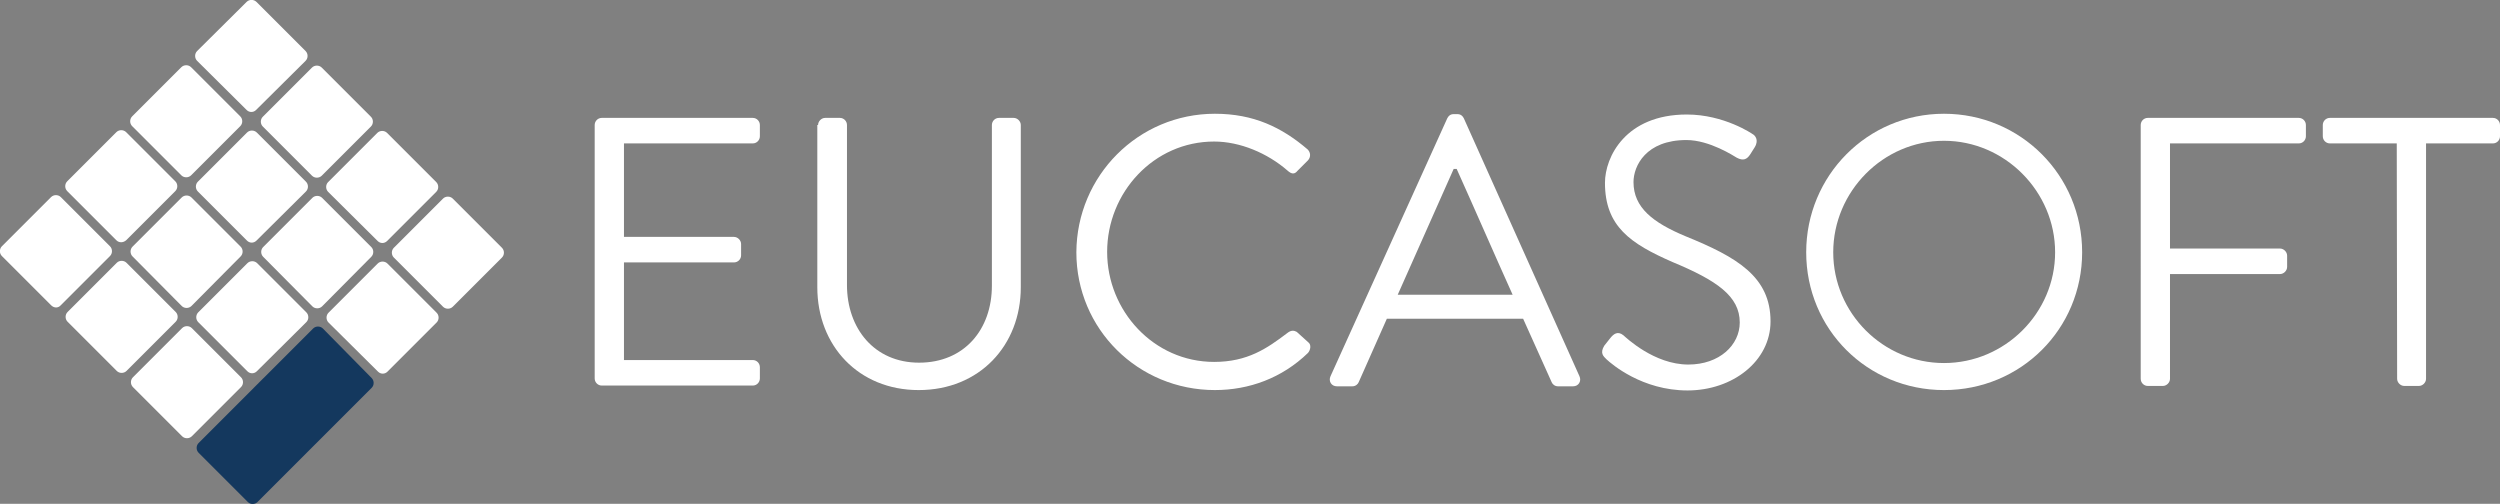
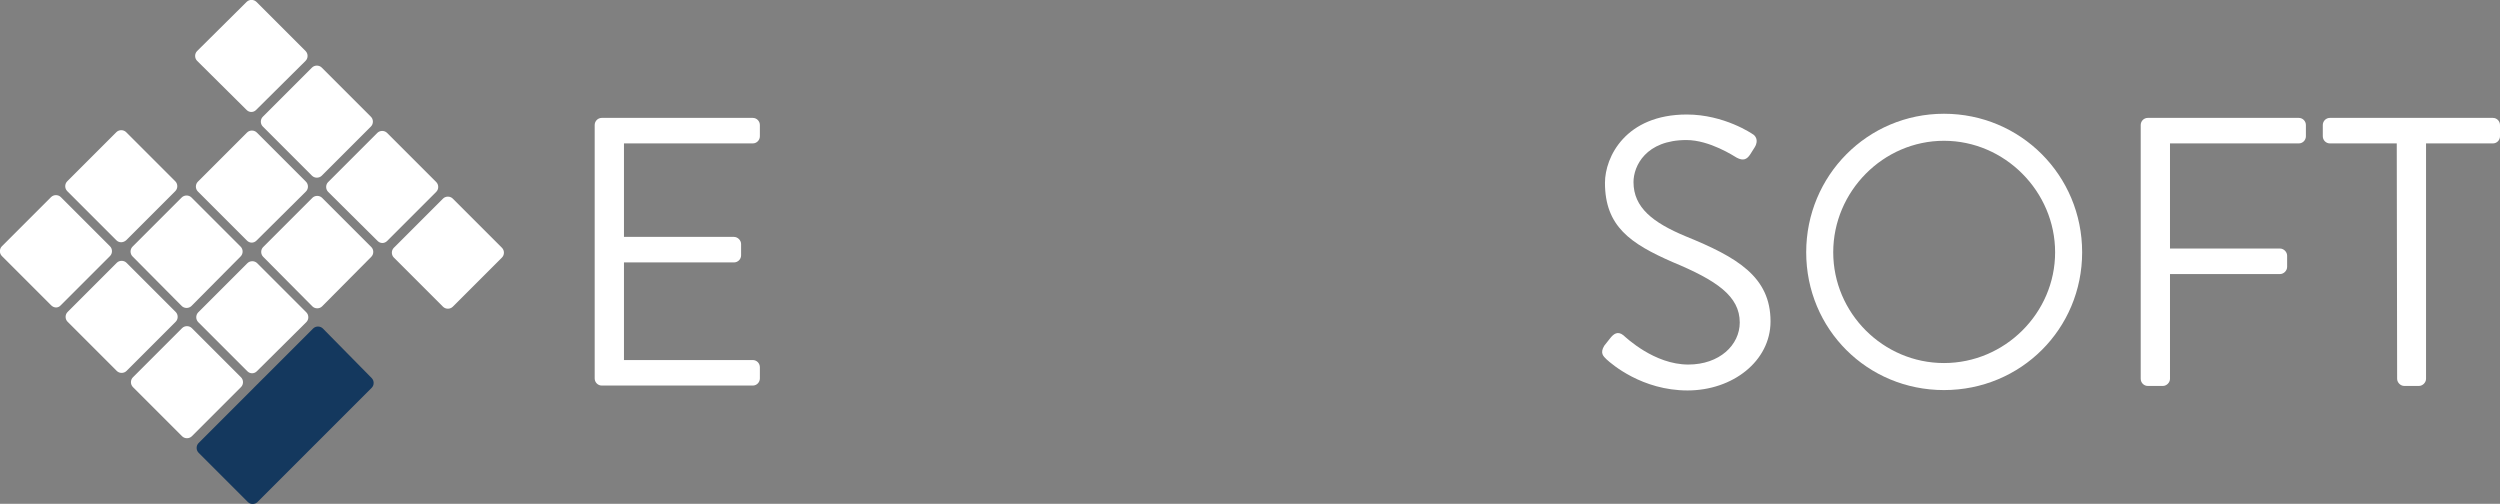
<svg xmlns="http://www.w3.org/2000/svg" id="Ebene_1" x="0px" y="0px" viewBox="0 0 665.9 134.2" style="enable-background:new 0 0 665.9 134.2;" xml:space="preserve">
  <rect x="0" y="0" width="665.9" height="134.2" fill="#808080" stroke="none" />
  <style type="text/css">	.st0{fill:#FFFFFF;}	.st1{fill:#14385E;}</style>
  <g>
    <g>
      <path class="st0" d="M65.7,29.3L52.5,16.2c-0.7-0.7-0.7-1.9,0-2.6L65.7,0.5c0.7-0.7,1.9-0.7,2.6,0l13.1,13.1   c0.7,0.7,0.7,1.9,0,2.6L68.2,29.3C67.5,30,66.4,30,65.7,29.3z" />
      <path class="st0" d="M83.1,46.8L70,33.7c-0.7-0.7-0.7-1.9,0-2.6L83.1,18c0.7-0.7,1.9-0.7,2.6,0l13.1,13.1c0.7,0.7,0.7,1.9,0,2.6   L85.7,46.8C85,47.5,83.8,47.5,83.1,46.8z" />
      <path class="st0" d="M100.6,64.2L87.4,51.1c-0.7-0.7-0.7-1.9,0-2.6l13.1-13.1c0.7-0.7,1.9-0.7,2.6,0l13.1,13.1   c0.7,0.7,0.7,1.9,0,2.6l-13.1,13.1C102.4,64.9,101.3,64.9,100.6,64.2z" />
      <path class="st0" d="M118,81.7l-13.1-13.1c-0.7-0.7-0.7-1.9,0-2.6L118,52.9c0.7-0.7,1.9-0.7,2.6,0L133.7,66c0.7,0.7,0.7,1.9,0,2.6   l-13.1,13.1C119.9,82.4,118.7,82.4,118,81.7z" />
    </g>
    <g>
-       <path class="st0" d="M48.3,46.7L35.2,33.6c-0.7-0.7-0.7-1.9,0-2.6l13.1-13.1c0.7-0.7,1.9-0.7,2.6,0L64,31c0.7,0.7,0.7,1.9,0,2.6   L50.9,46.7C50.2,47.4,49,47.4,48.3,46.7z" />
      <path class="st0" d="M65.8,64.1L52.7,51c-0.7-0.7-0.7-1.9,0-2.6l13.1-13.1c0.7-0.7,1.9-0.7,2.6,0l13.1,13.1c0.7,0.7,0.7,1.9,0,2.6   L68.3,64.1C67.6,64.8,66.5,64.8,65.8,64.1z" />
      <path class="st0" d="M83.2,81.6L70.1,68.4c-0.7-0.7-0.7-1.9,0-2.6l13.1-13.1c0.7-0.7,1.9-0.7,2.6,0l13.1,13.1   c0.7,0.7,0.7,1.9,0,2.6L85.8,81.6C85.1,82.3,83.9,82.3,83.2,81.6z" />
-       <path class="st0" d="M100.7,99L87.5,85.9c-0.7-0.7-0.7-1.9,0-2.6l13.1-13.1c0.7-0.7,1.9-0.7,2.6,0l13.1,13.1   c0.7,0.7,0.7,1.9,0,2.6L103.2,99C102.5,99.7,101.4,99.7,100.7,99z" />
    </g>
    <g>
      <path class="st0" d="M31,64L17.9,50.9c-0.7-0.7-0.7-1.9,0-2.6L31,35.2c0.7-0.7,1.9-0.7,2.6,0l13.1,13.1c0.7,0.7,0.7,1.9,0,2.6   L33.6,64C32.8,64.7,31.7,64.7,31,64z" />
      <path class="st0" d="M48.4,81.5L35.3,68.3c-0.7-0.7-0.7-1.9,0-2.6l13.1-13.1c0.7-0.7,1.9-0.7,2.6,0l13.1,13.1   c0.7,0.7,0.7,1.9,0,2.6L51,81.5C50.3,82.2,49.1,82.2,48.4,81.5z" />
      <path class="st0" d="M65.9,98.9L52.8,85.8c-0.7-0.7-0.7-1.9,0-2.6l13.1-13.1c0.7-0.7,1.9-0.7,2.6,0l13.1,13.1   c0.7,0.7,0.7,1.9,0,2.6L68.4,98.9C67.7,99.6,66.6,99.6,65.9,98.9z" />
    </g>
    <g>
      <path class="st0" d="M13.6,81.3L0.5,68.2c-0.7-0.7-0.7-1.9,0-2.6l13.1-13.1c0.7-0.7,1.9-0.7,2.6,0l13.1,13.1   c0.7,0.7,0.7,1.9,0,2.6L16.2,81.3C15.5,82.1,14.4,82.1,13.6,81.3z" />
      <path class="st0" d="M31.1,98.8L18,85.7c-0.7-0.7-0.7-1.9,0-2.6L31.1,70c0.7-0.7,1.9-0.7,2.6,0l13.1,13.1c0.7,0.7,0.7,1.9,0,2.6   L33.7,98.8C33,99.5,31.8,99.5,31.1,98.8z" />
      <path class="st0" d="M48.5,116.2l-13.1-13.1c-0.7-0.7-0.7-1.9,0-2.6l13.1-13.1c0.7-0.7,1.9-0.7,2.6,0l13.1,13.1   c0.7,0.7,0.7,1.9,0,2.6l-13.1,13.1C50.4,116.9,49.2,116.9,48.5,116.2z" />
    </g>
    <g>
      <g>
        <path class="st1" d="M66,133.7l-13.1-13.1c-0.7-0.7-0.7-1.9,0-2.6l30.5-30.5c0.7-0.7,1.9-0.7,2.6,0l13,13.2    c0.7,0.7,0.7,1.9,0,2.6l-30.5,30.5C67.8,134.4,66.7,134.4,66,133.7z" />
      </g>
    </g>
  </g>
  <g>
    <g>
      <path class="st0" d="M158.4,33.3c0-1,0.8-1.9,1.9-1.9h40.2c1.1,0,1.9,0.9,1.9,1.9v3c0,1-0.8,1.9-1.9,1.9h-34.3v24.9h29.3   c1,0,1.9,0.9,1.9,1.9v3c0,1.1-0.9,1.9-1.9,1.9h-29.3v26h34.3c1.1,0,1.9,0.9,1.9,1.9v3c0,1-0.8,1.9-1.9,1.9h-40.2   c-1.1,0-1.9-0.9-1.9-1.9V33.3z" />
-       <path class="st0" d="M217.9,33.3c0-1,0.9-1.9,1.9-1.9h3.9c1.1,0,1.9,0.9,1.9,1.9v42.6c0,11.6,7.3,20.7,19.2,20.7   c12.1,0,19.4-8.9,19.4-20.5V33.3c0-1,0.8-1.9,1.9-1.9h3.9c1,0,1.9,0.9,1.9,1.9v43.2c0,15.5-11,27.4-27.2,27.4   c-16,0-27-11.8-27-27.4V33.3H217.9z" />
-       <path class="st0" d="M323.6,30.3c10.3,0,17.8,3.6,24.7,9.5c0.8,0.8,0.9,2,0.1,2.9l-2.8,2.8c-0.8,1-1.6,0.9-2.7-0.1   c-5.3-4.6-12.6-7.7-19.5-7.7c-16.1,0-28.5,13.6-28.5,29.4c0,15.7,12.4,29.3,28.5,29.3c8.9,0,14.1-3.6,19.5-7.7   c1-0.8,1.8-0.7,2.5-0.3l3.1,2.8c0.8,0.6,0.6,2-0.1,2.8c-6.9,6.7-15.7,9.9-24.8,9.9c-20.4,0-36.9-16.2-36.9-36.7   C286.8,46.8,303.2,30.3,323.6,30.3z" />
-       <path class="st0" d="M354.4,100.2l31.1-68.7c0.3-0.6,0.8-1.1,1.7-1.1h1c0.9,0,1.4,0.5,1.7,1.1l30.8,68.7c0.6,1.3-0.2,2.7-1.7,2.7   h-4c-0.9,0-1.5-0.6-1.7-1.1l-7.6-16.9h-36.3l-7.5,16.9c-0.2,0.5-0.8,1.1-1.7,1.1h-4.1C354.6,102.9,353.8,101.5,354.4,100.2z    M402.9,78.5c-5-11.1-9.9-22.4-14.9-33.5h-0.8l-14.9,33.5H402.9z" />
      <path class="st0" d="M427.3,92.1c0.5-0.6,1-1.3,1.5-1.9c1-1.3,2.1-2.1,3.6-0.9c0.7,0.6,8.2,7.8,17.3,7.8c8.3,0,13.7-5.2,13.7-11.2   c0-7-6.1-11.2-17.9-16.1c-11.2-4.9-18-9.5-18-21.1c0-6.9,5.5-18.2,21.8-18.2c10,0,17.5,5.2,17.5,5.2c0.6,0.3,1.8,1.5,0.6,3.5   c-0.4,0.6-0.8,1.3-1.2,1.9c-0.9,1.4-1.9,1.8-3.6,0.9c-0.7-0.4-7.2-4.7-13.4-4.7c-10.8,0-14.1,6.9-14.1,11.2   c0,6.8,5.2,10.8,13.8,14.4c13.8,5.6,22.7,10.8,22.7,22.7c0,10.6-10.1,18.4-22.1,18.4c-12.1,0-20.2-7-21.6-8.3   C427.1,94.9,426.1,94.1,427.3,92.1z" />
      <path class="st0" d="M517.8,30.3c20.4,0,36.8,16.4,36.8,36.9c0,20.4-16.3,36.7-36.8,36.7c-20.4,0-36.7-16.2-36.7-36.7   C481.1,46.8,497.4,30.3,517.8,30.3z M517.8,96.7c16.2,0,29.6-13.3,29.6-29.5S534,37.5,517.8,37.5c-16.2,0-29.5,13.5-29.5,29.7   S501.6,96.7,517.8,96.7z" />
      <path class="st0" d="M570.2,33.3c0-1,0.8-1.9,1.9-1.9h40.2c1.1,0,1.9,0.9,1.9,1.9v3c0,1-0.8,1.9-1.9,1.9H578v28h29.3   c1,0,1.9,0.9,1.9,1.9v3c0,1-0.9,1.9-1.9,1.9H578v27.9c0,1-0.9,1.9-1.9,1.9h-4c-1.1,0-1.9-0.9-1.9-1.9V33.3z" />
      <path class="st0" d="M638.4,38.2h-17.8c-1.1,0-1.9-0.9-1.9-1.9v-3c0-1,0.8-1.9,1.9-1.9H664c1.1,0,1.9,0.9,1.9,1.9v3   c0,1-0.8,1.9-1.9,1.9h-17.8v62.7c0,1-0.9,1.9-1.9,1.9h-3.9c-1,0-1.9-0.9-1.9-1.9L638.4,38.2L638.4,38.2z" />
    </g>
  </g>
</svg>